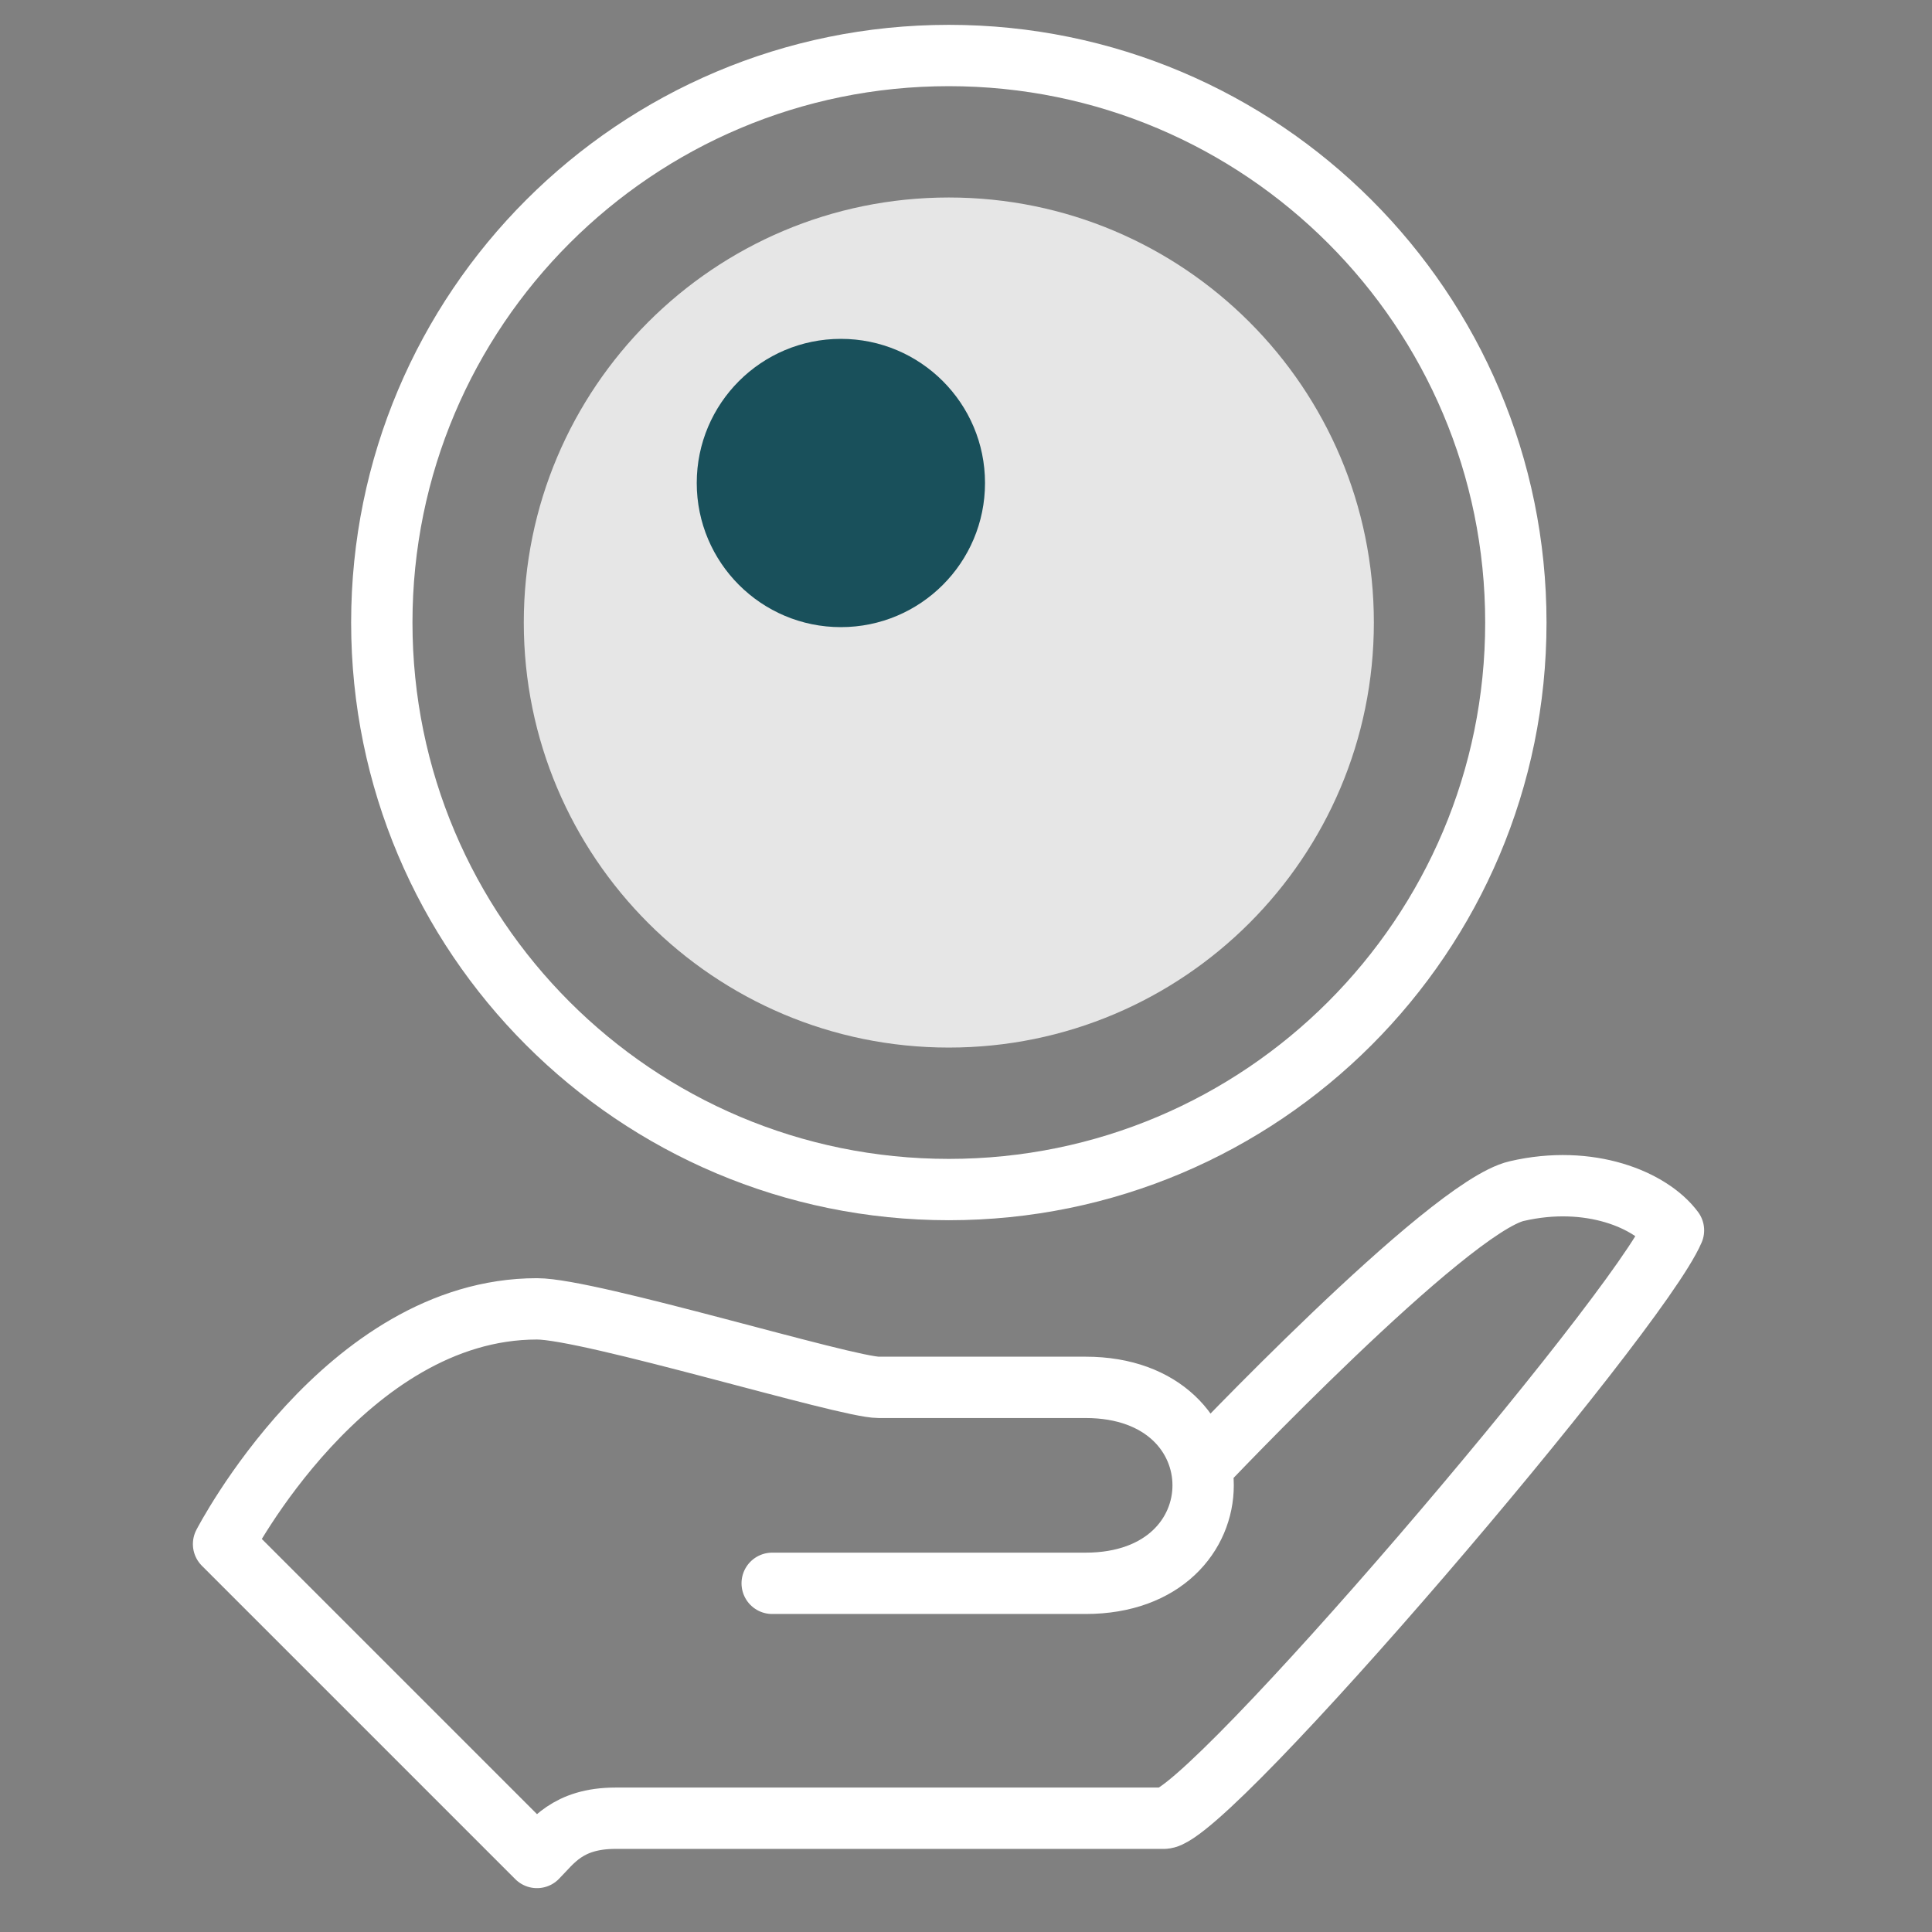
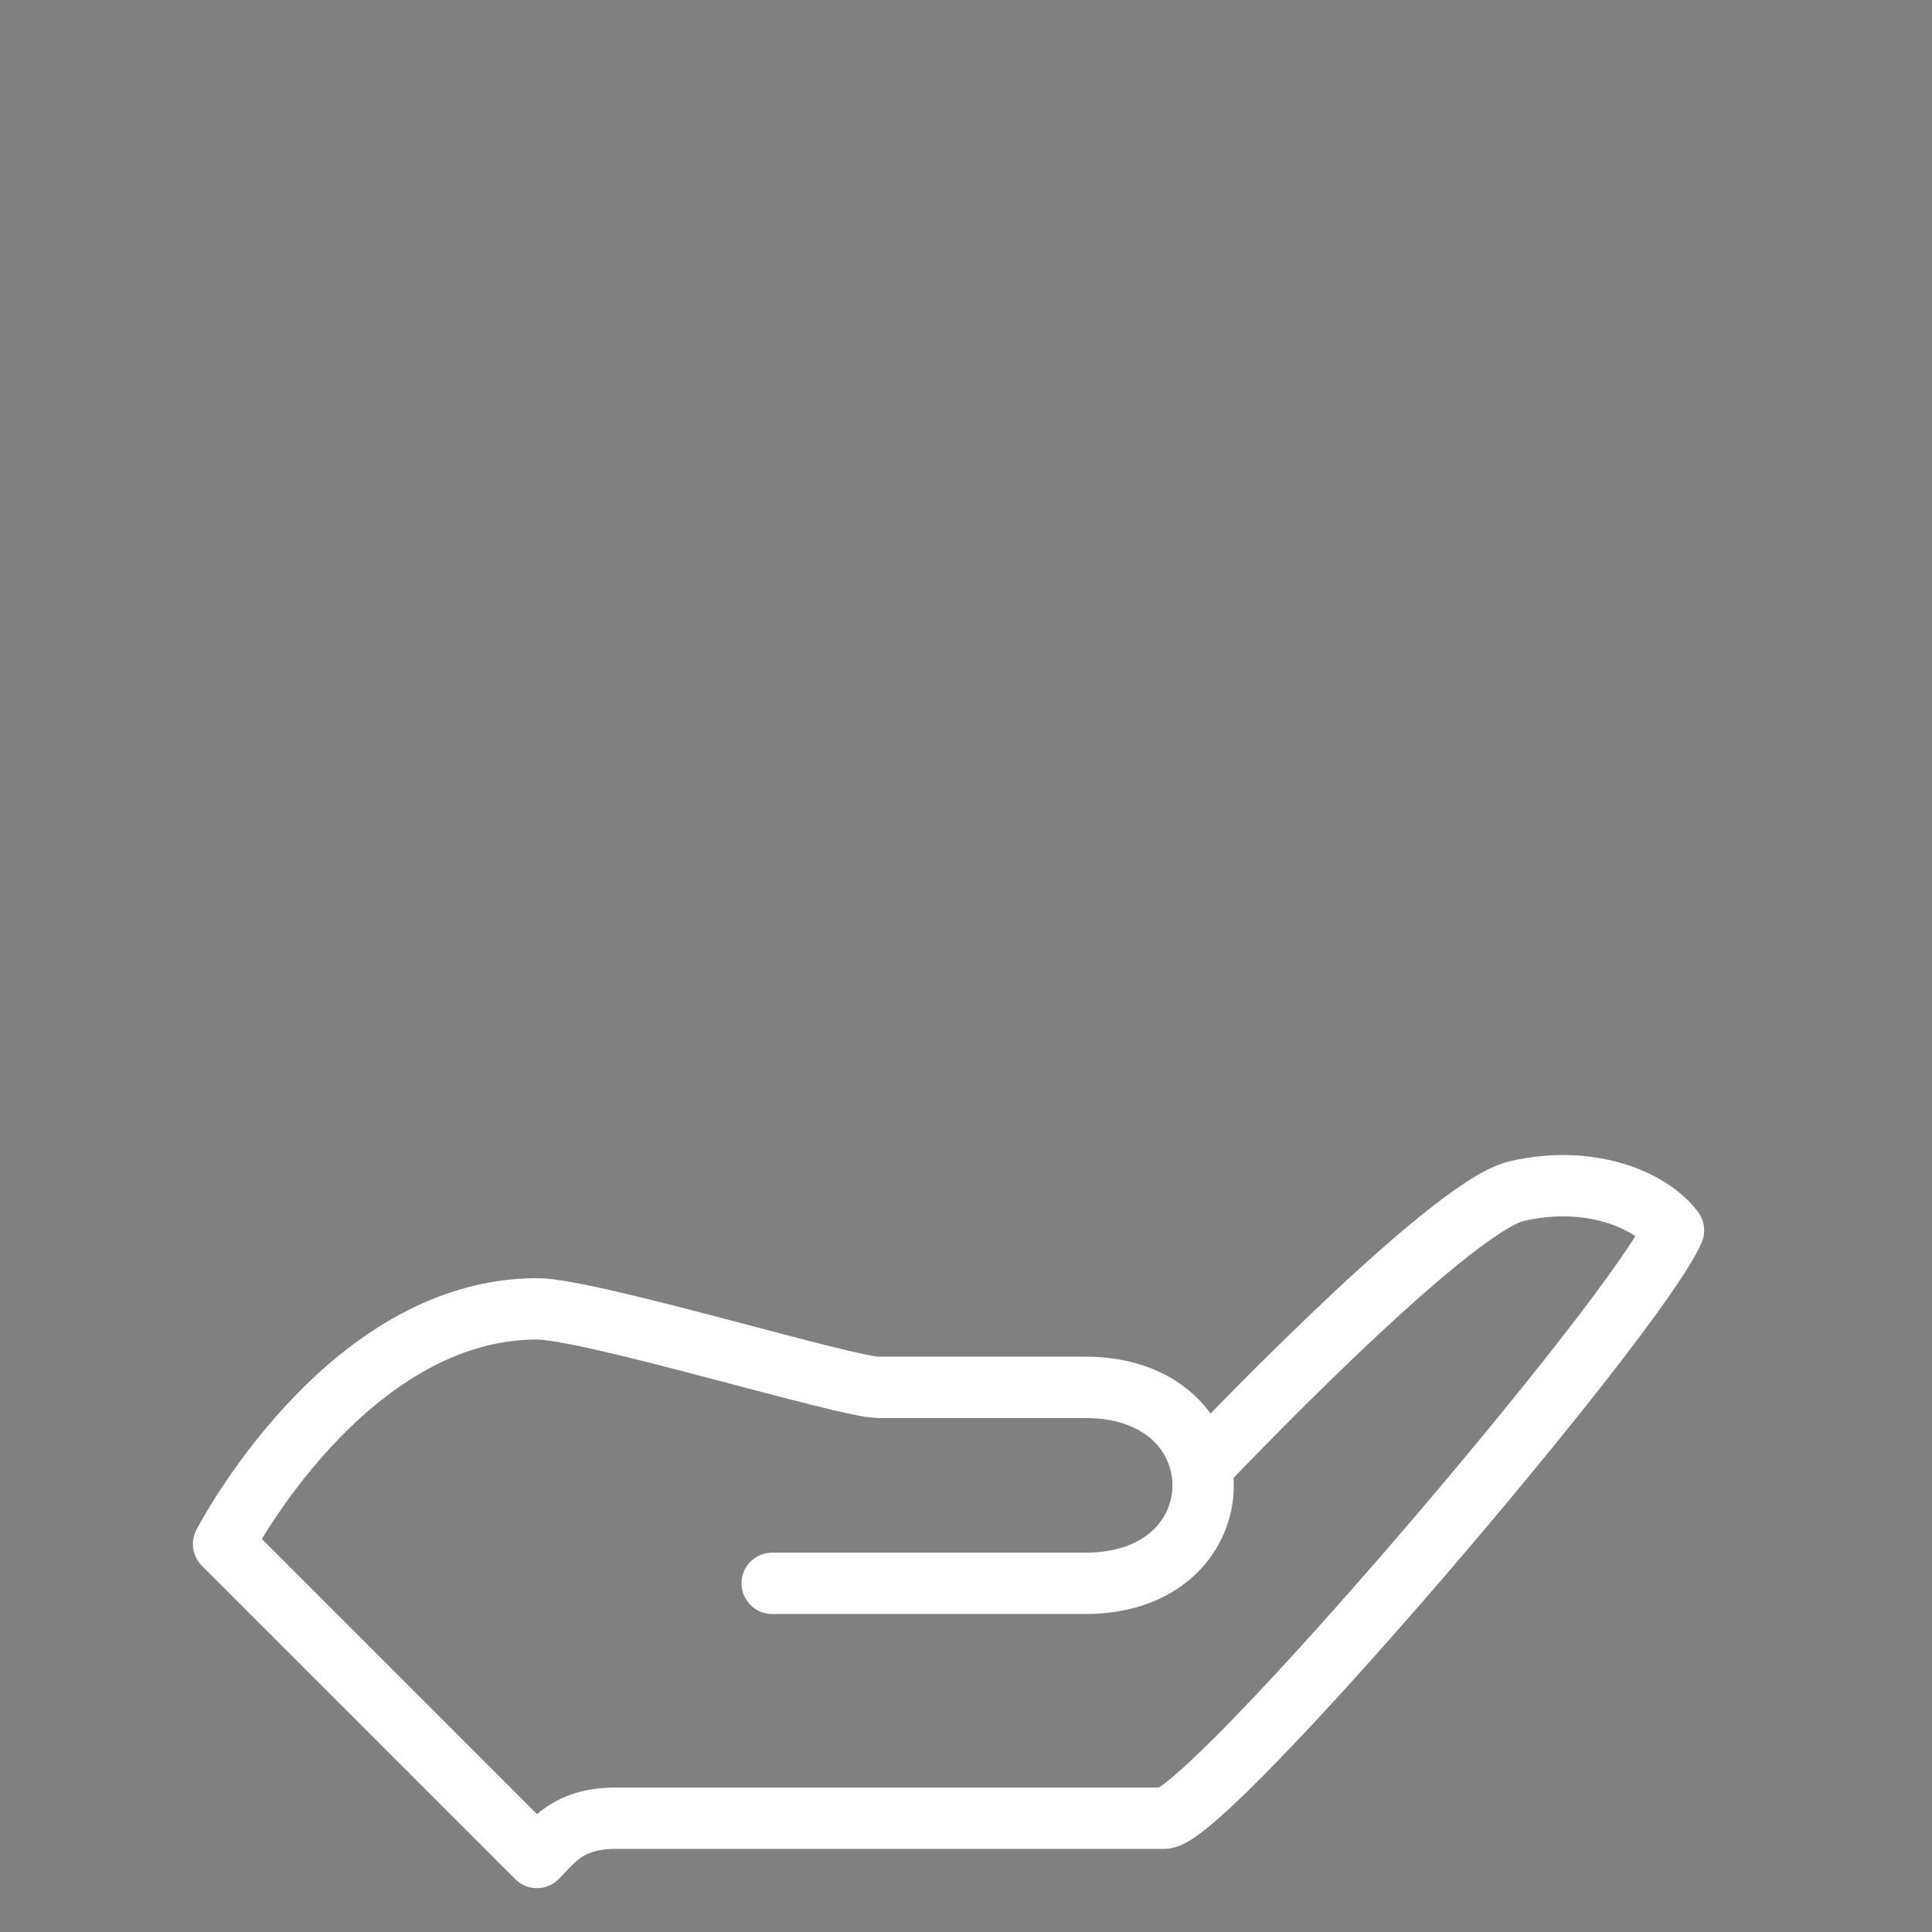
<svg xmlns="http://www.w3.org/2000/svg" width="63" height="63" viewBox="0 0 63 63" fill="none">
  <rect x="0" y="0" width="63" height="63" fill="#808080" stroke="none" />
  <g opacity="0.8">
-     <path d="M30.94 34.16C38.595 34.16 44.8 27.955 44.8 20.3C44.8 12.645 38.595 6.44 30.94 6.44C23.285 6.44 17.08 12.645 17.08 20.3C17.08 27.955 23.285 34.16 30.94 34.16Z" fill="white" />
-   </g>
-   <path d="M27.42 20.45C30.016 20.45 32.12 18.346 32.12 15.75C32.12 13.154 30.016 11.05 27.42 11.05C24.824 11.05 22.72 13.154 22.72 15.75C22.72 18.346 24.824 20.45 27.42 20.45Z" fill="#19505B" />
-   <path d="M30.94 38.79C41.152 38.79 49.43 30.512 49.43 20.3C49.43 10.088 41.152 1.81 30.94 1.81C20.728 1.81 12.45 10.088 12.45 20.3C12.45 30.512 20.728 38.79 30.94 38.79Z" stroke="white" stroke-width="2" stroke-linecap="round" stroke-linejoin="round" />
+     </g>
  <path d="M25.18 51.63H35.4C40.51 51.63 40.51 45.24 35.4 45.24H28.65C27.59 45.24 19.24 42.68 17.51 42.68C11.25 42.68 7.29 50.35 7.29 50.35L17.51 60.57C18 60.08 18.5 59.29 20.07 59.29H37.96C39.38 59.29 53.39 42.88 54.57 40.12C53.83 39.12 51.83 38.29 49.46 38.84C47.2 39.36 39.18 47.84 39.18 47.84" stroke="white" stroke-width="2" stroke-linecap="round" stroke-linejoin="round" />
</svg>